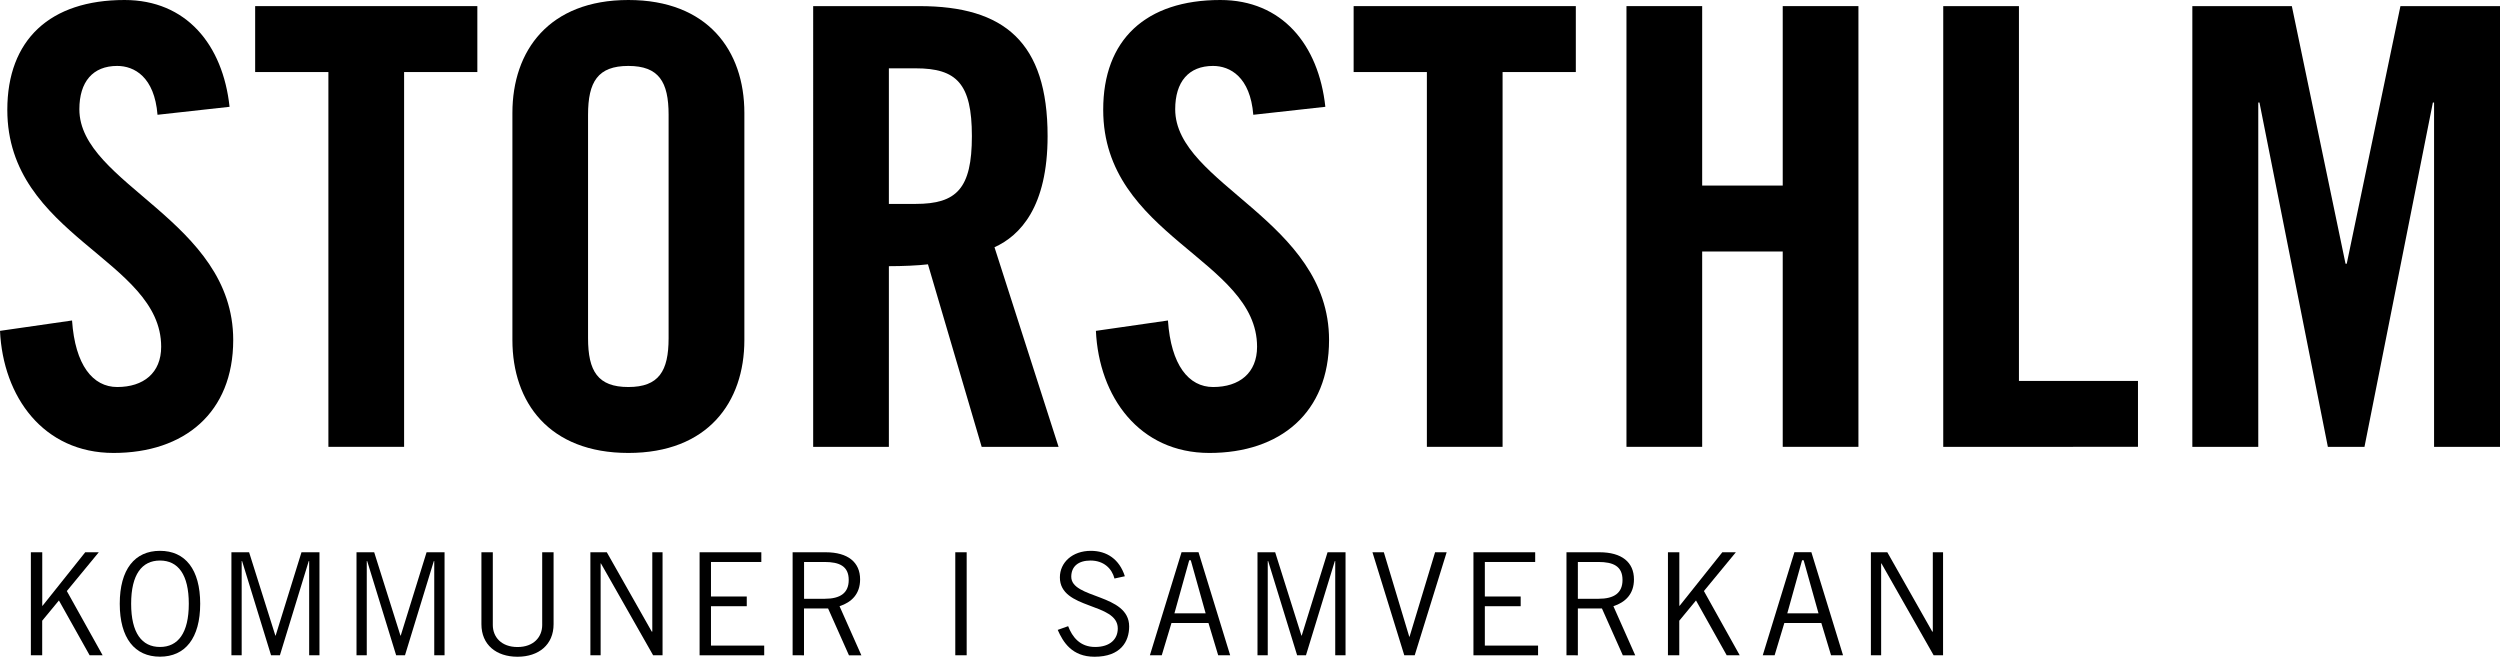
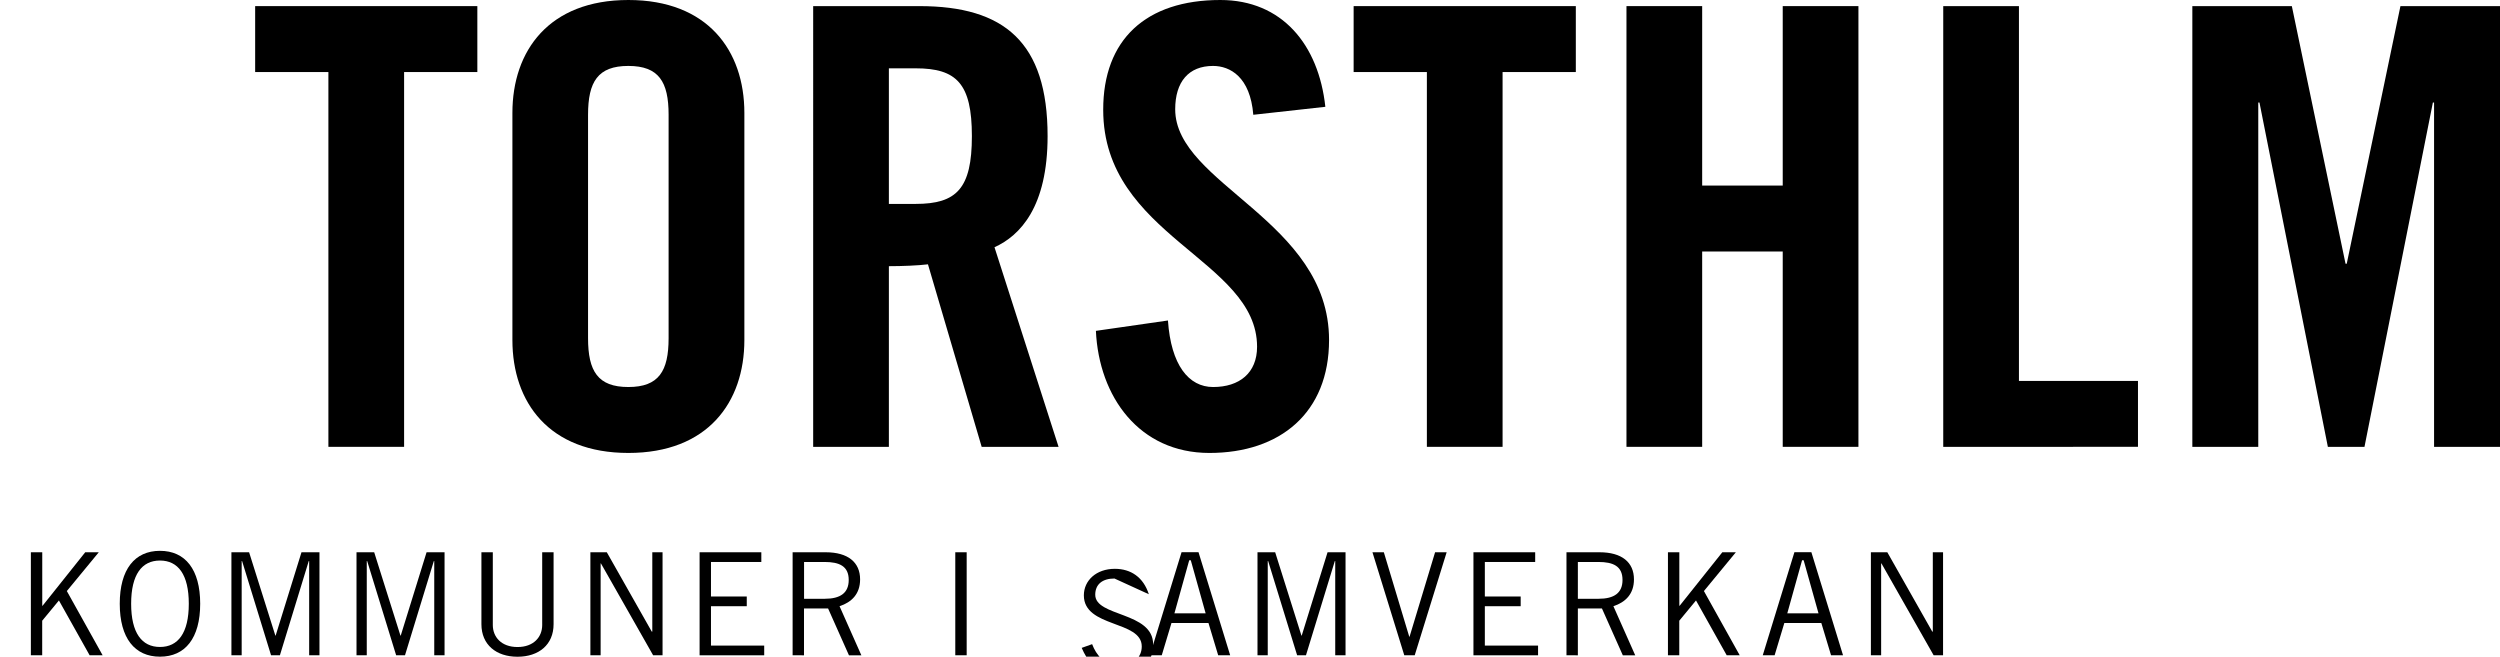
<svg xmlns="http://www.w3.org/2000/svg" version="1.1" id="Lager_1" x="0px" y="0px" viewBox="0 0 417.1 109.56" style="enable-background:new 0 0 417.1 109.56;" xml:space="preserve">
  <g>
-     <path d="M26.28,19.15C25.77,12.83,22.41,11,19.55,11c-4.07,0-6.31,2.65-6.31,7.23c0,12.53,25.67,18.54,25.67,38.5   c0,12.12-8.15,18.84-19.96,18.84C7.23,75.57,0.51,66.2,0,55.2l12.02-1.73c0.51,7.44,3.46,11.1,7.54,11.1   c4.38,0,7.33-2.34,7.33-6.72c0-14.56-25.67-18.44-25.67-39.52C1.22,6.62,8.35,0,20.78,0c10.29,0,16.4,7.44,17.52,17.82L26.28,19.15   z" />
    <path d="M54.79,12.02H42.57v-11h37.07v11H67.42v62.53H54.79V12.02z" />
    <path d="M85.49,18.84C85.49,8.45,91.6,0,104.84,0s19.35,8.45,19.35,18.84v37.89c0,10.39-6.11,18.84-19.35,18.84   s-19.35-8.45-19.35-18.84V18.84z M98.11,56.42c0,5.5,1.63,8.15,6.72,8.15c5.09,0,6.72-2.65,6.72-8.15V19.15   c0-5.5-1.63-8.15-6.72-8.15c-5.09,0-6.72,2.65-6.72,8.15V56.42z" />
    <path d="M148.3,74.55h-12.63V1.02h17.72c14.16,0,21.39,6.01,21.39,21.69c0,11.81-4.58,16.6-8.86,18.54l10.69,33.3h-12.83   l-8.96-30.45c-1.63,0.2-4.28,0.31-6.52,0.31V74.55z M148.3,34.02h4.48c6.82,0,9.37-2.55,9.37-11.31s-2.55-11.31-9.37-11.31h-4.48   V34.02z" />
    <path d="M209.1,19.15c-0.51-6.32-3.87-8.15-6.72-8.15c-4.07,0-6.31,2.65-6.31,7.23c0,12.53,25.67,18.54,25.67,38.5   c0,12.12-8.15,18.84-19.96,18.84c-11.71,0-18.43-9.37-18.94-20.37l12.02-1.73c0.51,7.44,3.46,11.1,7.54,11.1   c4.38,0,7.33-2.34,7.33-6.72c0-14.56-25.67-18.44-25.67-39.52C184.04,6.62,191.17,0,203.6,0c10.29,0,16.4,7.44,17.52,17.82   L209.1,19.15z" />
    <path d="M238.06,12.02h-12.22v-11h37.07v11h-12.22v62.53h-12.63V12.02z" />
    <path d="M271.36,74.55V1.02h12.63v29.94h13.44V1.02h12.63v73.53h-12.63V41.96h-13.44v32.59H271.36z" />
    <path d="M324.21,74.55V1.02h12.63v62.53h19.86v11H324.21z" />
    <path d="M417.1,1.02v73.53h-11V17.11h-0.2l-11.41,57.44h-6.11l-11.41-57.44h-0.2v57.44h-11V1.02h16.6L391.33,44h0.2l8.96-42.98   H417.1z" />
  </g>
  <g>
    <path d="M7.05,109.32h-1.9V92.14h1.9v8.93H7.1l7.12-8.93h2.26l-5.33,6.47l5.97,10.71h-2.17l-5.12-9.14l-2.79,3.38V109.32z" />
    <path d="M26.69,91.9c4.21,0,6.71,3.09,6.71,8.83c0,5.74-2.5,8.83-6.71,8.83s-6.71-3.09-6.71-8.83   C19.98,94.99,22.48,91.9,26.69,91.9z M26.69,107.94c3.02,0,4.81-2.33,4.81-7.21s-1.79-7.21-4.81-7.21s-4.81,2.33-4.81,7.21   S23.67,107.94,26.69,107.94z" />
    <path d="M51.58,109.32V93.61h-0.07l-4.81,15.71h-1.48l-4.83-15.71h-0.07v15.71h-1.71V92.14h2.95l4.38,13.9h0.05l4.31-13.9h3v17.19   H51.58z" />
    <path d="M72.45,109.32V93.61h-0.07l-4.81,15.71h-1.48l-4.83-15.71h-0.07v15.71h-1.71V92.14h2.95l4.38,13.9h0.05l4.31-13.9h3v17.19   H72.45z" />
    <path d="M82.22,92.14v12.14c0,2,1.43,3.67,4.12,3.67s4.12-1.67,4.12-3.67V92.14h1.9v12c0,3.43-2.48,5.43-6.02,5.43   c-3.55,0-6.02-2-6.02-5.43v-12H82.22z" />
    <path d="M98.5,109.32V92.14h2.74l7.5,13.24h0.09V92.14h1.71v17.19h-1.57l-8.71-15.33h-0.05v15.33H98.5z" />
    <path d="M127.02,92.14v1.62h-8.4v5.76h5.97v1.62h-5.97v6.57h8.88v1.62h-10.78V92.14H127.02z" />
    <path d="M132.24,109.32V92.14h5.52c3.71,0,5.74,1.67,5.74,4.52c0,2.43-1.4,3.81-3.43,4.48l3.64,8.19h-2.07l-3.48-7.81h-4.02v7.81   H132.24z M134.15,99.9h3.45c2.62,0,4-0.98,4-3.14c0-2.31-1.57-3-4.02-3h-3.43V99.9z" />
    <path d="M161.28,92.14v17.19h-1.9V92.14H161.28z" />
-     <path d="M185.94,96.52c-0.43-1.67-1.79-3-4-3c-2,0-3.19,0.95-3.21,2.67c-0.05,3.76,9.66,2.81,9.66,8.33c0,2.5-1.4,5.05-5.78,5.05   c-3.76,0-5.24-2.43-6.14-4.48l1.74-0.62c0.69,1.81,1.98,3.47,4.5,3.47s3.78-1.33,3.78-3.09c0-4.38-9.66-3.09-9.66-8.52   c0-2.48,2.07-4.43,5.17-4.43c2.67,0,4.76,1.4,5.67,4.24L185.94,96.52z" />
+     <path d="M185.94,96.52c-2,0-3.19,0.95-3.21,2.67c-0.05,3.76,9.66,2.81,9.66,8.33c0,2.5-1.4,5.05-5.78,5.05   c-3.76,0-5.24-2.43-6.14-4.48l1.74-0.62c0.69,1.81,1.98,3.47,4.5,3.47s3.78-1.33,3.78-3.09c0-4.38-9.66-3.09-9.66-8.52   c0-2.48,2.07-4.43,5.17-4.43c2.67,0,4.76,1.4,5.67,4.24L185.94,96.52z" />
    <path d="M191.85,109.32l5.28-17.19h2.83l5.28,17.19h-2l-1.62-5.38h-6.17l-1.62,5.38H191.85z M195.94,102.33h5.21l-2.48-8.86h-0.26   L195.94,102.33z" />
    <path d="M222.77,109.32V93.61h-0.07l-4.81,15.71h-1.48l-4.83-15.71h-0.07v15.71h-1.71V92.14h2.95l4.38,13.9h0.05l4.31-13.9h3v17.19   H222.77z" />
    <path d="M228.98,92.14h1.9l4.24,14.09h0.05l4.26-14.09h1.93l-5.33,17.19h-1.74L228.98,92.14z" />
    <path d="M256.13,92.14v1.62h-8.4v5.76h5.98v1.62h-5.98v6.57h8.88v1.62h-10.78V92.14H256.13z" />
    <path d="M261.35,109.32V92.14h5.52c3.71,0,5.74,1.67,5.74,4.52c0,2.43-1.4,3.81-3.43,4.48l3.64,8.19h-2.07l-3.48-7.81h-4.02v7.81   H261.35z M263.25,99.9h3.45c2.62,0,4-0.98,4-3.14c0-2.31-1.57-3-4.02-3h-3.43V99.9z" />
    <path d="M280.18,109.32h-1.9V92.14h1.9v8.93h0.05l7.12-8.93h2.26l-5.33,6.47l5.97,10.71h-2.17l-5.12-9.14l-2.79,3.38V109.32z" />
    <path d="M294.1,109.32l5.28-17.19h2.83l5.28,17.19h-2l-1.62-5.38h-6.17l-1.62,5.38H294.1z M298.19,102.33h5.21l-2.48-8.86h-0.26   L298.19,102.33z" />
    <path d="M312.14,109.32V92.14h2.74l7.5,13.24h0.09V92.14h1.71v17.19h-1.57l-8.71-15.33h-0.05v15.33H312.14z" />
  </g>
</svg>